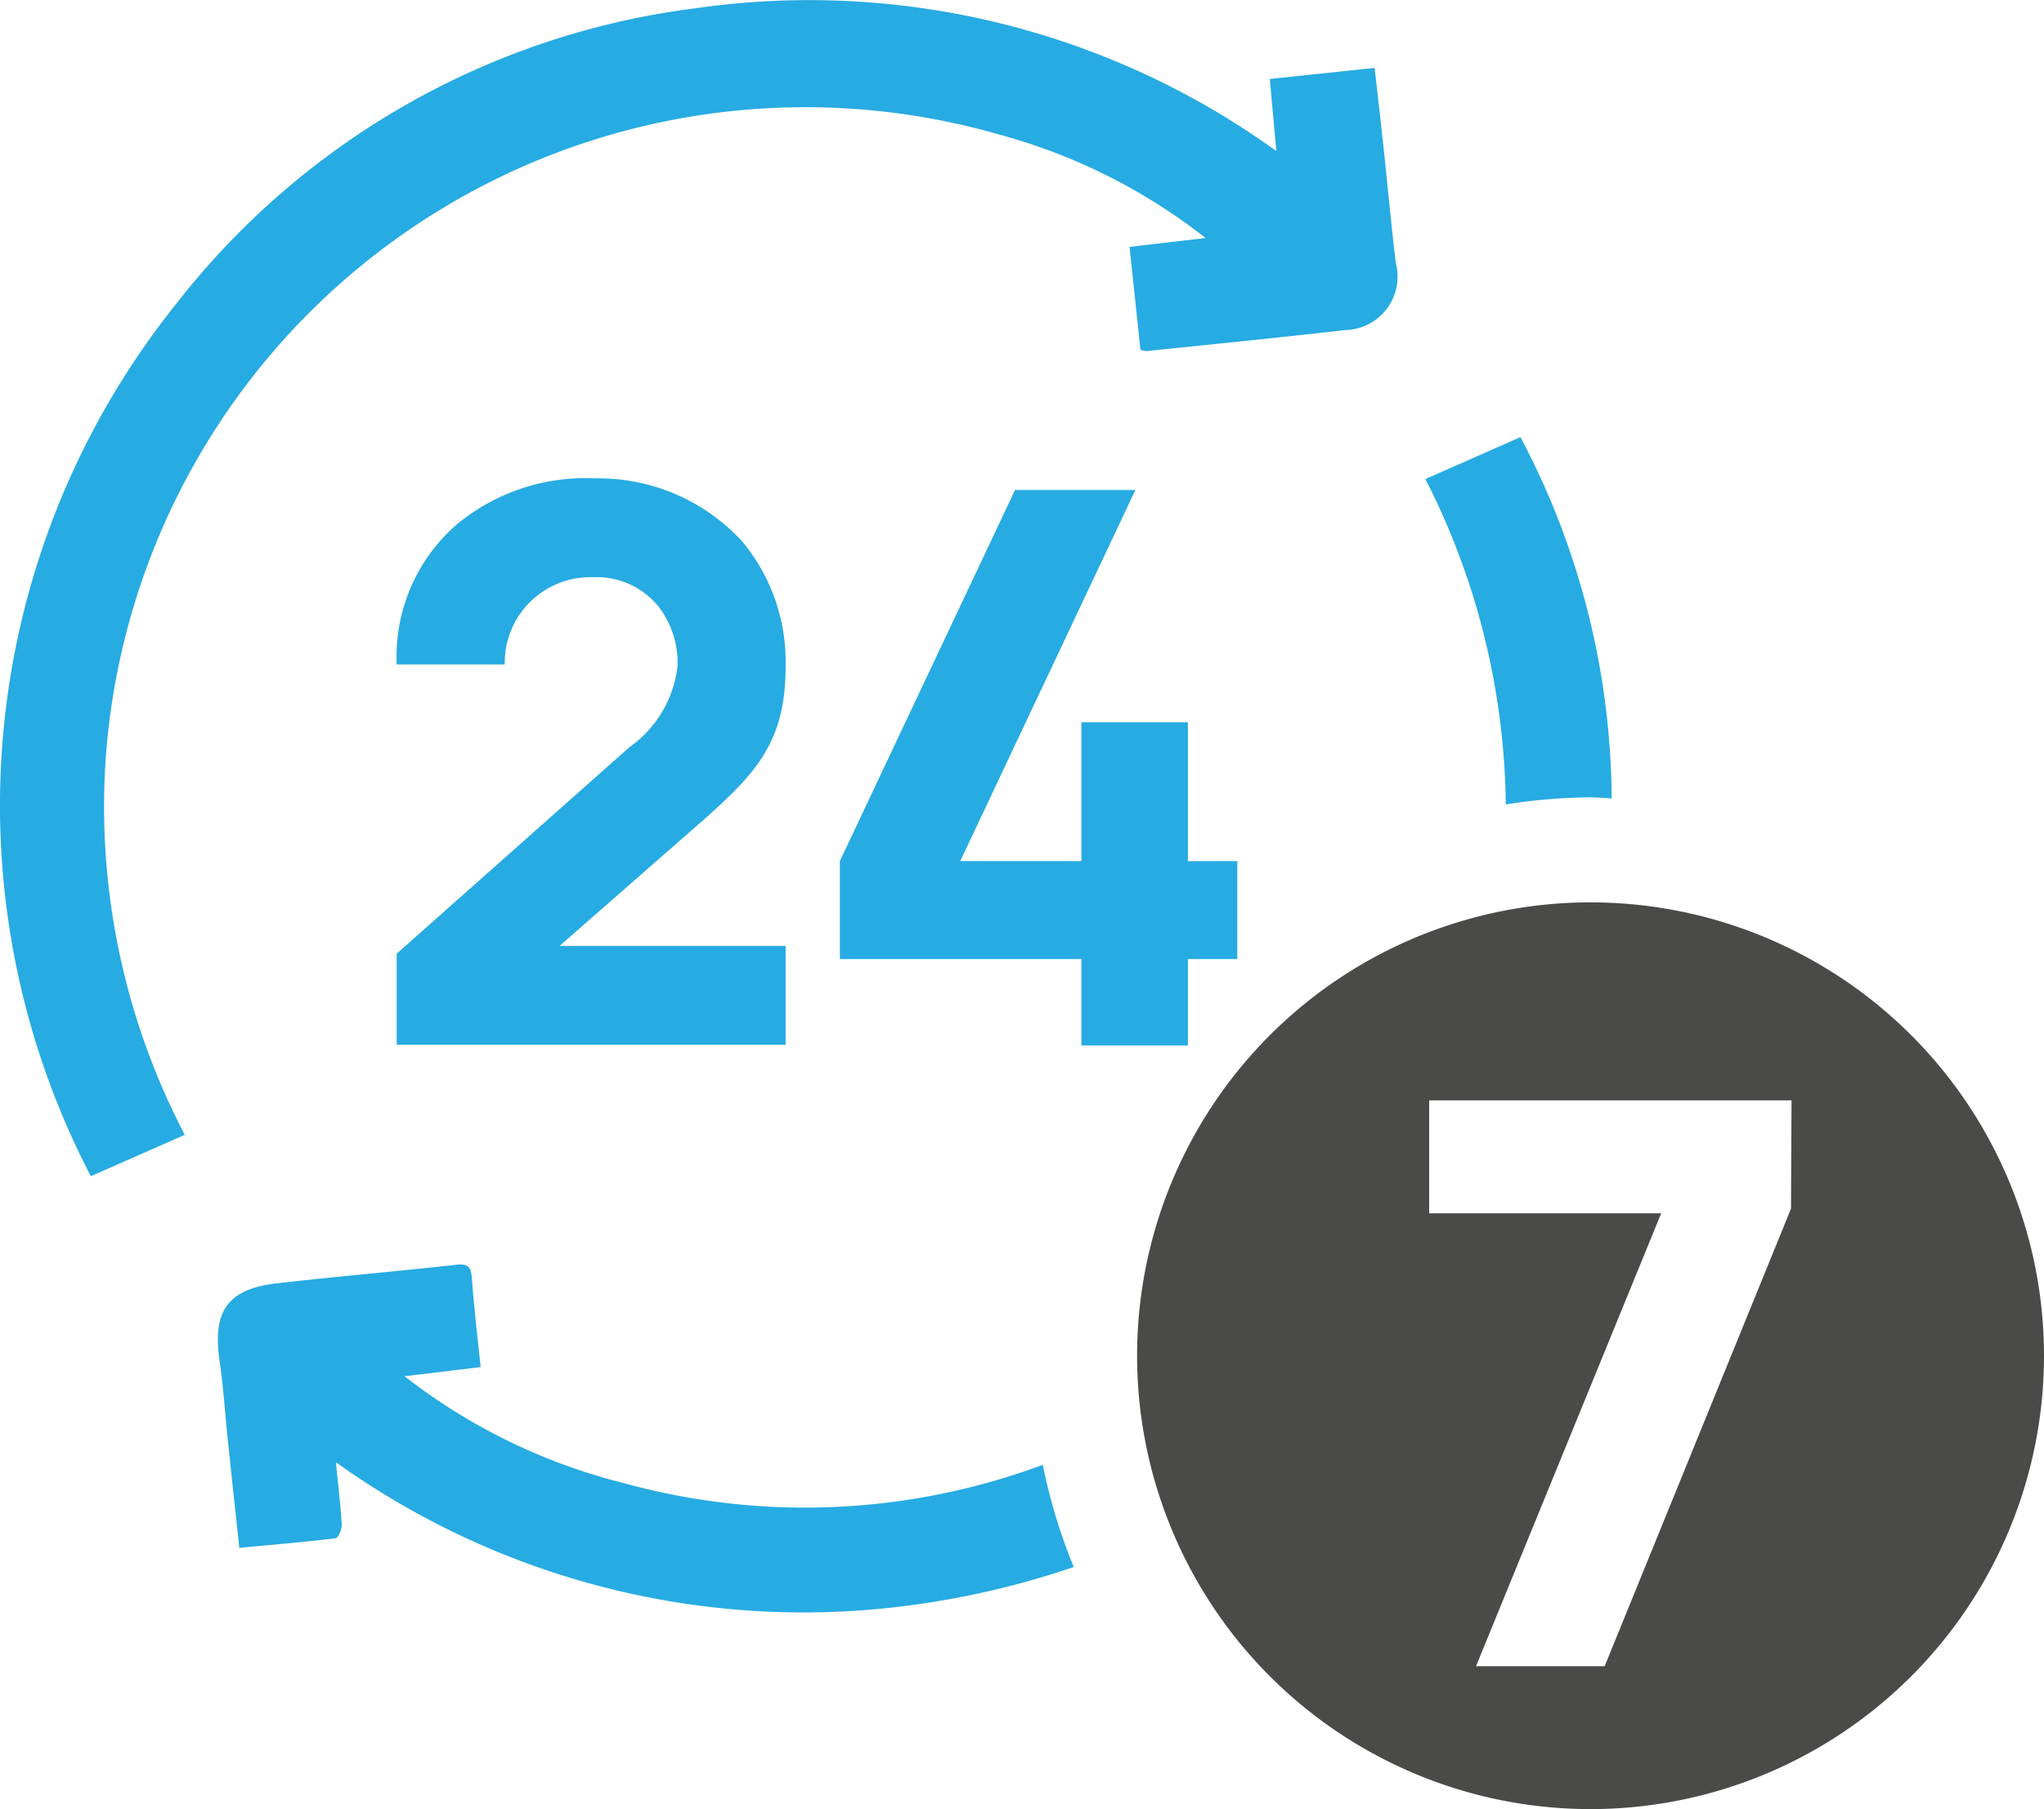
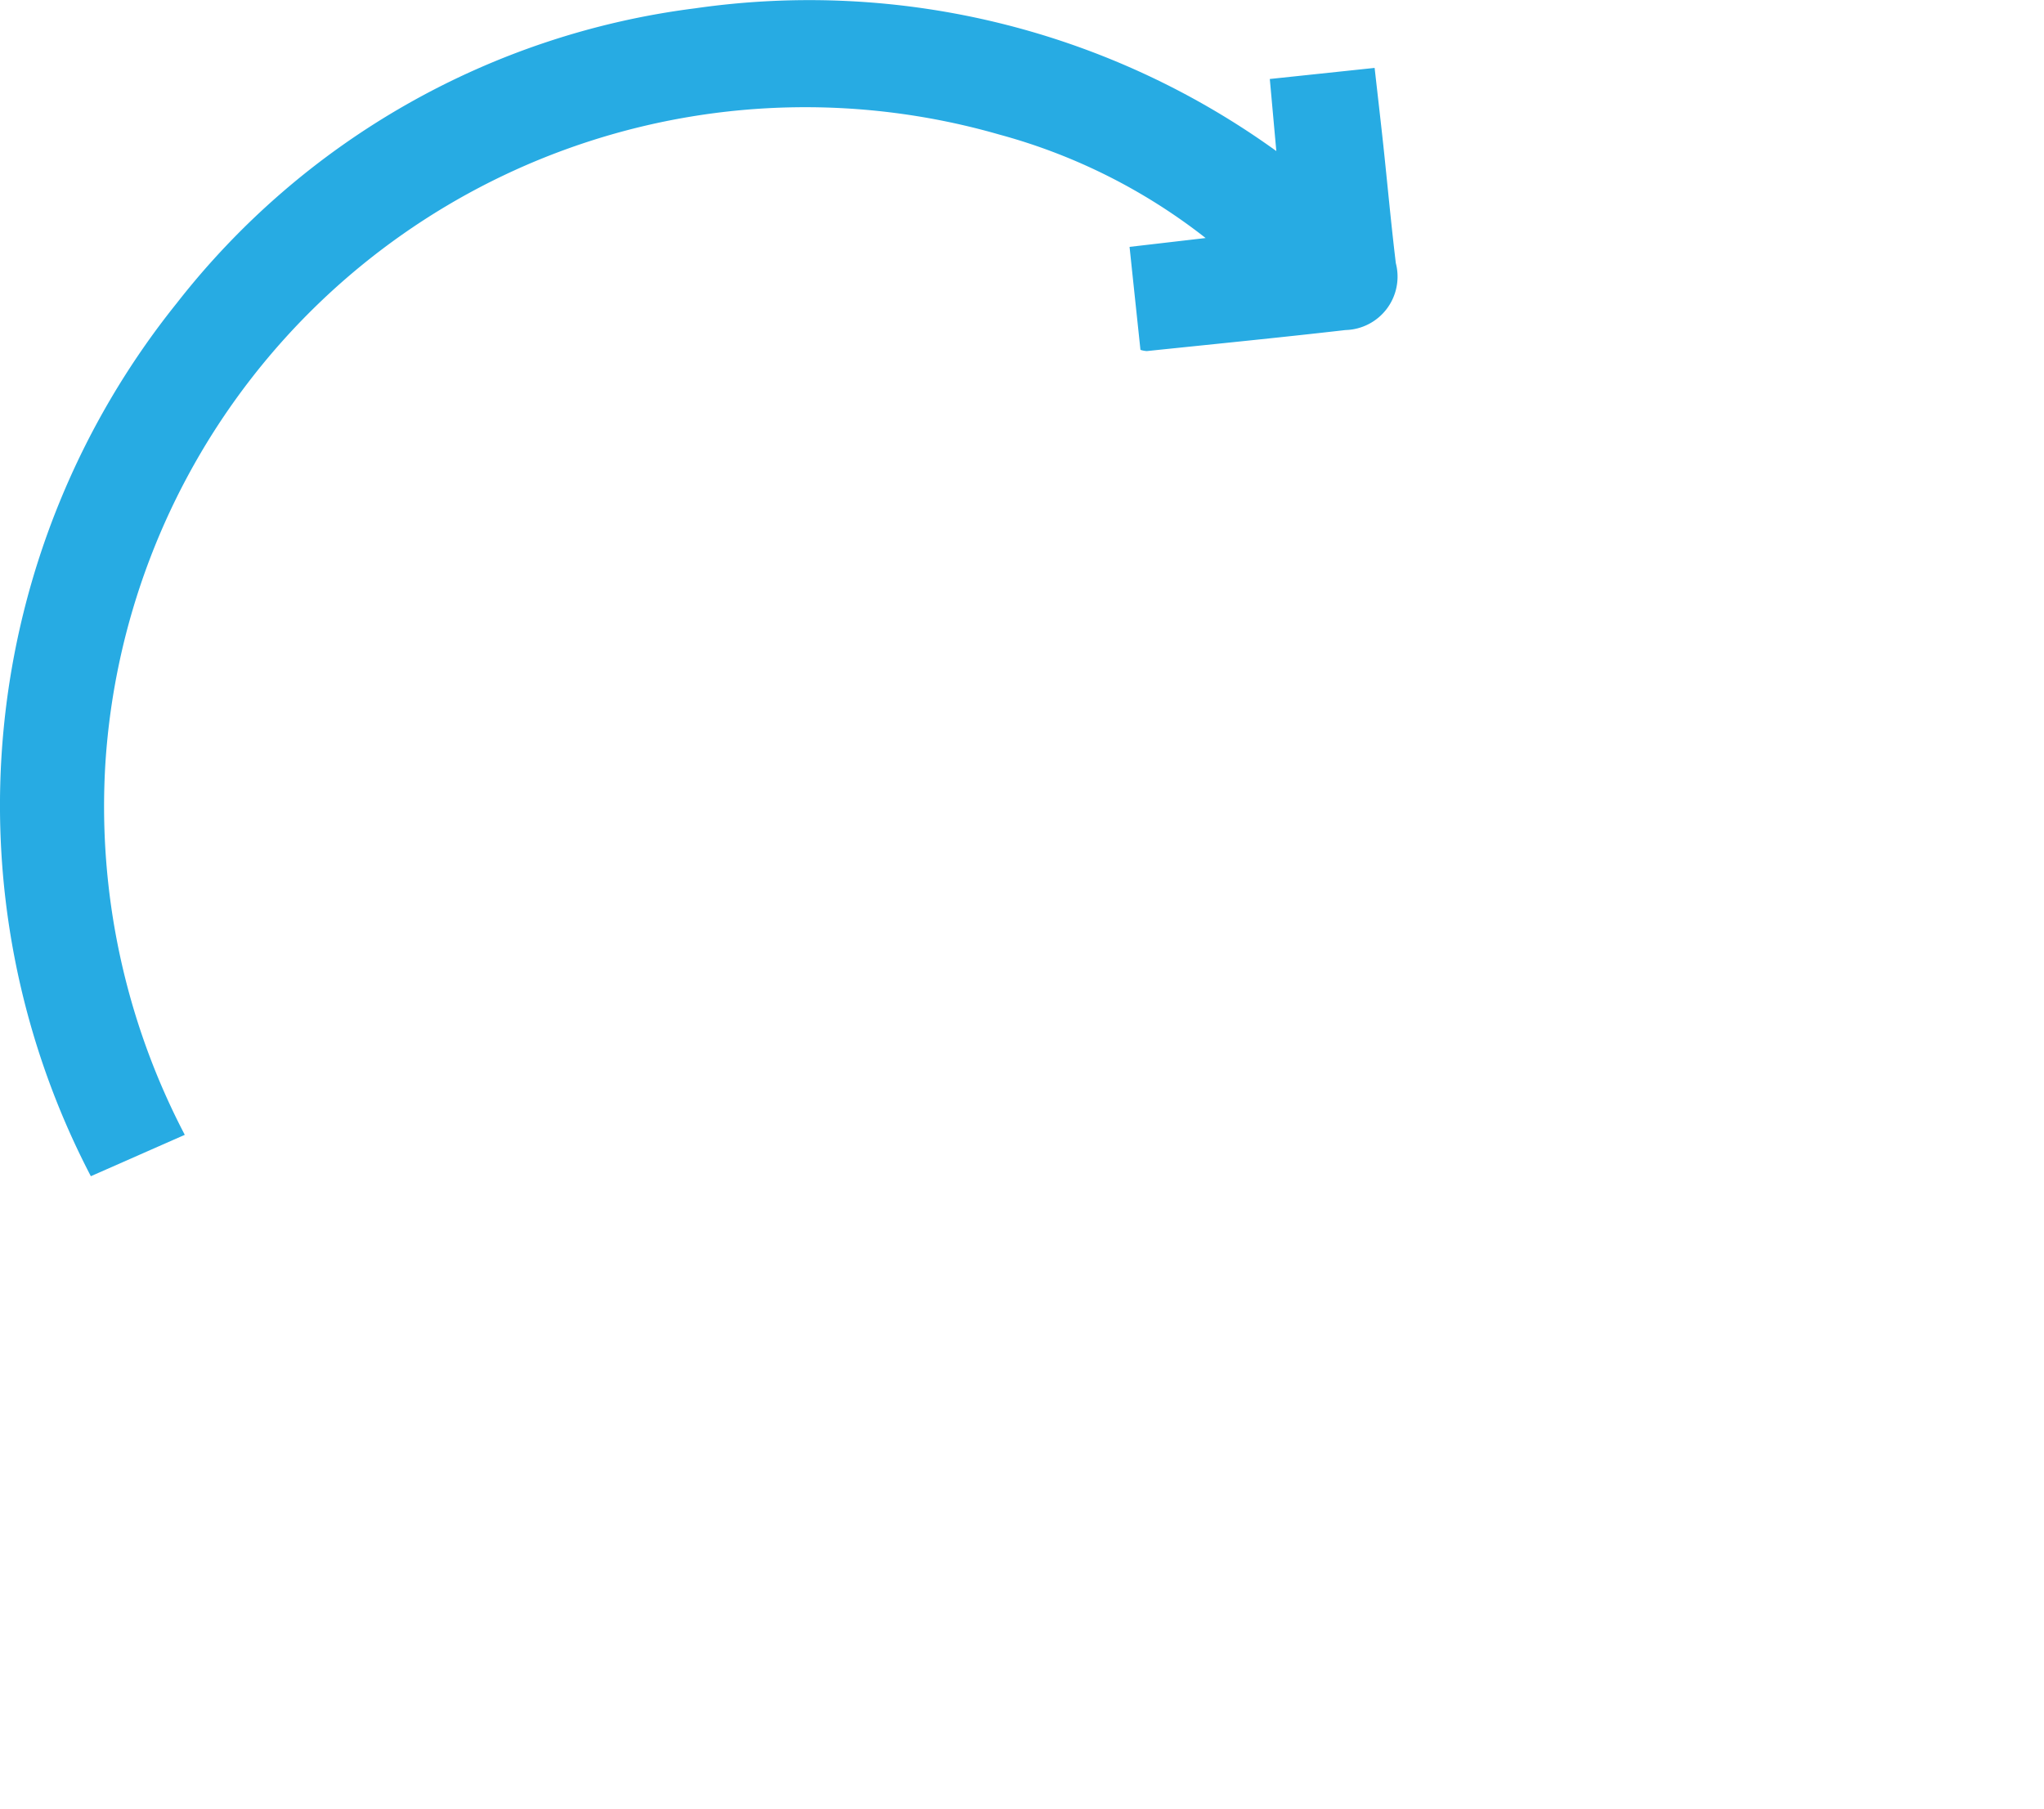
<svg xmlns="http://www.w3.org/2000/svg" id="signal" width="73.732" height="65.271" viewBox="0 0 73.732 65.271">
  <path id="Path_169" data-name="Path 169" d="M631.228,367.871l-3.391,1.494a28.938,28.938,0,0,1,3.1-31.5,28.2,28.2,0,0,1,18.7-10.637,28.786,28.786,0,0,1,20.963,5.15c-.085-.939-.157-1.745-.235-2.6l3.781-.4c.106.941.212,1.853.311,2.766.152,1.426.282,2.855.454,4.279a1.928,1.928,0,0,1-1.815,2.413c-2.387.274-4.779.51-7.169.759a.982.982,0,0,1-.228-.044c-.128-1.211-.258-2.429-.393-3.716l2.744-.319a20.9,20.9,0,0,0-7.439-3.732,25.3,25.3,0,0,0-32.247,22.648,25.563,25.563,0,0,0,2.863,13.443" transform="translate(-624.56 -326.928)" fill="#27abe3" />
-   <path id="Path_170" data-name="Path 170" d="M648.763,390.255a21.23,21.23,0,0,1-7.919-3.859l2.745-.33c-.113-1.1-.24-2.146-.314-3.191-.03-.416-.132-.555-.576-.5-2.145.239-4.3.421-6.442.666-1.8.206-2.347,1-2.085,2.8.14.957.2,1.927.3,2.89.132,1.258.268,2.517.412,3.857,1.192-.113,2.332-.208,3.469-.346.1-.012.234-.321.225-.486-.039-.695-.124-1.387-.211-2.259a28.949,28.949,0,0,0,20.861,5.144,30.471,30.471,0,0,0,5.756-1.364,20.009,20.009,0,0,1-1.116-3.685A24.623,24.623,0,0,1,648.763,390.255Z" transform="translate(-626.251 -336.742)" fill="#27abe3" />
-   <path id="Path_171" data-name="Path 171" d="M693.759,359.127a28.153,28.153,0,0,0-3.291-13.035l-3.429,1.513a26.408,26.408,0,0,1,2.9,11.74,20.138,20.138,0,0,1,3.057-.257C693.255,359.088,693.5,359.117,693.759,359.127Z" transform="translate(-635.622 -330.321)" fill="#27abe3" />
-   <path id="Path_172" data-name="Path 172" d="M670.489,361.714V356.7h-3.842v5.01h-4.371l6.319-13.389h-4.342l-6.319,13.389v3.535h8.713v3.118h3.842v-3.118h1.781v-3.535Zm-28.543-7.1h3.9a3.089,3.089,0,0,1,3.2-3.146,2.869,2.869,0,0,1,2.367,1.086,3.337,3.337,0,0,1,.667,2.088,4.126,4.126,0,0,1-1.726,2.949l-8.406,7.46v3.284h14.029v-3.563h-8.155l4.481-3.925c2.395-2.088,3.674-3.172,3.674-6.152a6.794,6.794,0,0,0-1.559-4.509,7.018,7.018,0,0,0-5.288-2.283,7.289,7.289,0,0,0-4.927,1.587,6.316,6.316,0,0,0-2.255,5.122" transform="translate(-627.638 -330.643)" fill="#27abe3" />
-   <path id="Path_173" data-name="Path 173" d="M690.759,366.489a16.357,16.357,0,1,0,16.358,16.358A16.358,16.358,0,0,0,690.759,366.489Zm7.231,11.051-6.721,16.508h-4.641l6.68-16.34h-8.369v-4.074H698.01Z" transform="translate(-633.385 -333.932)" fill="#4a4a49" />
</svg>